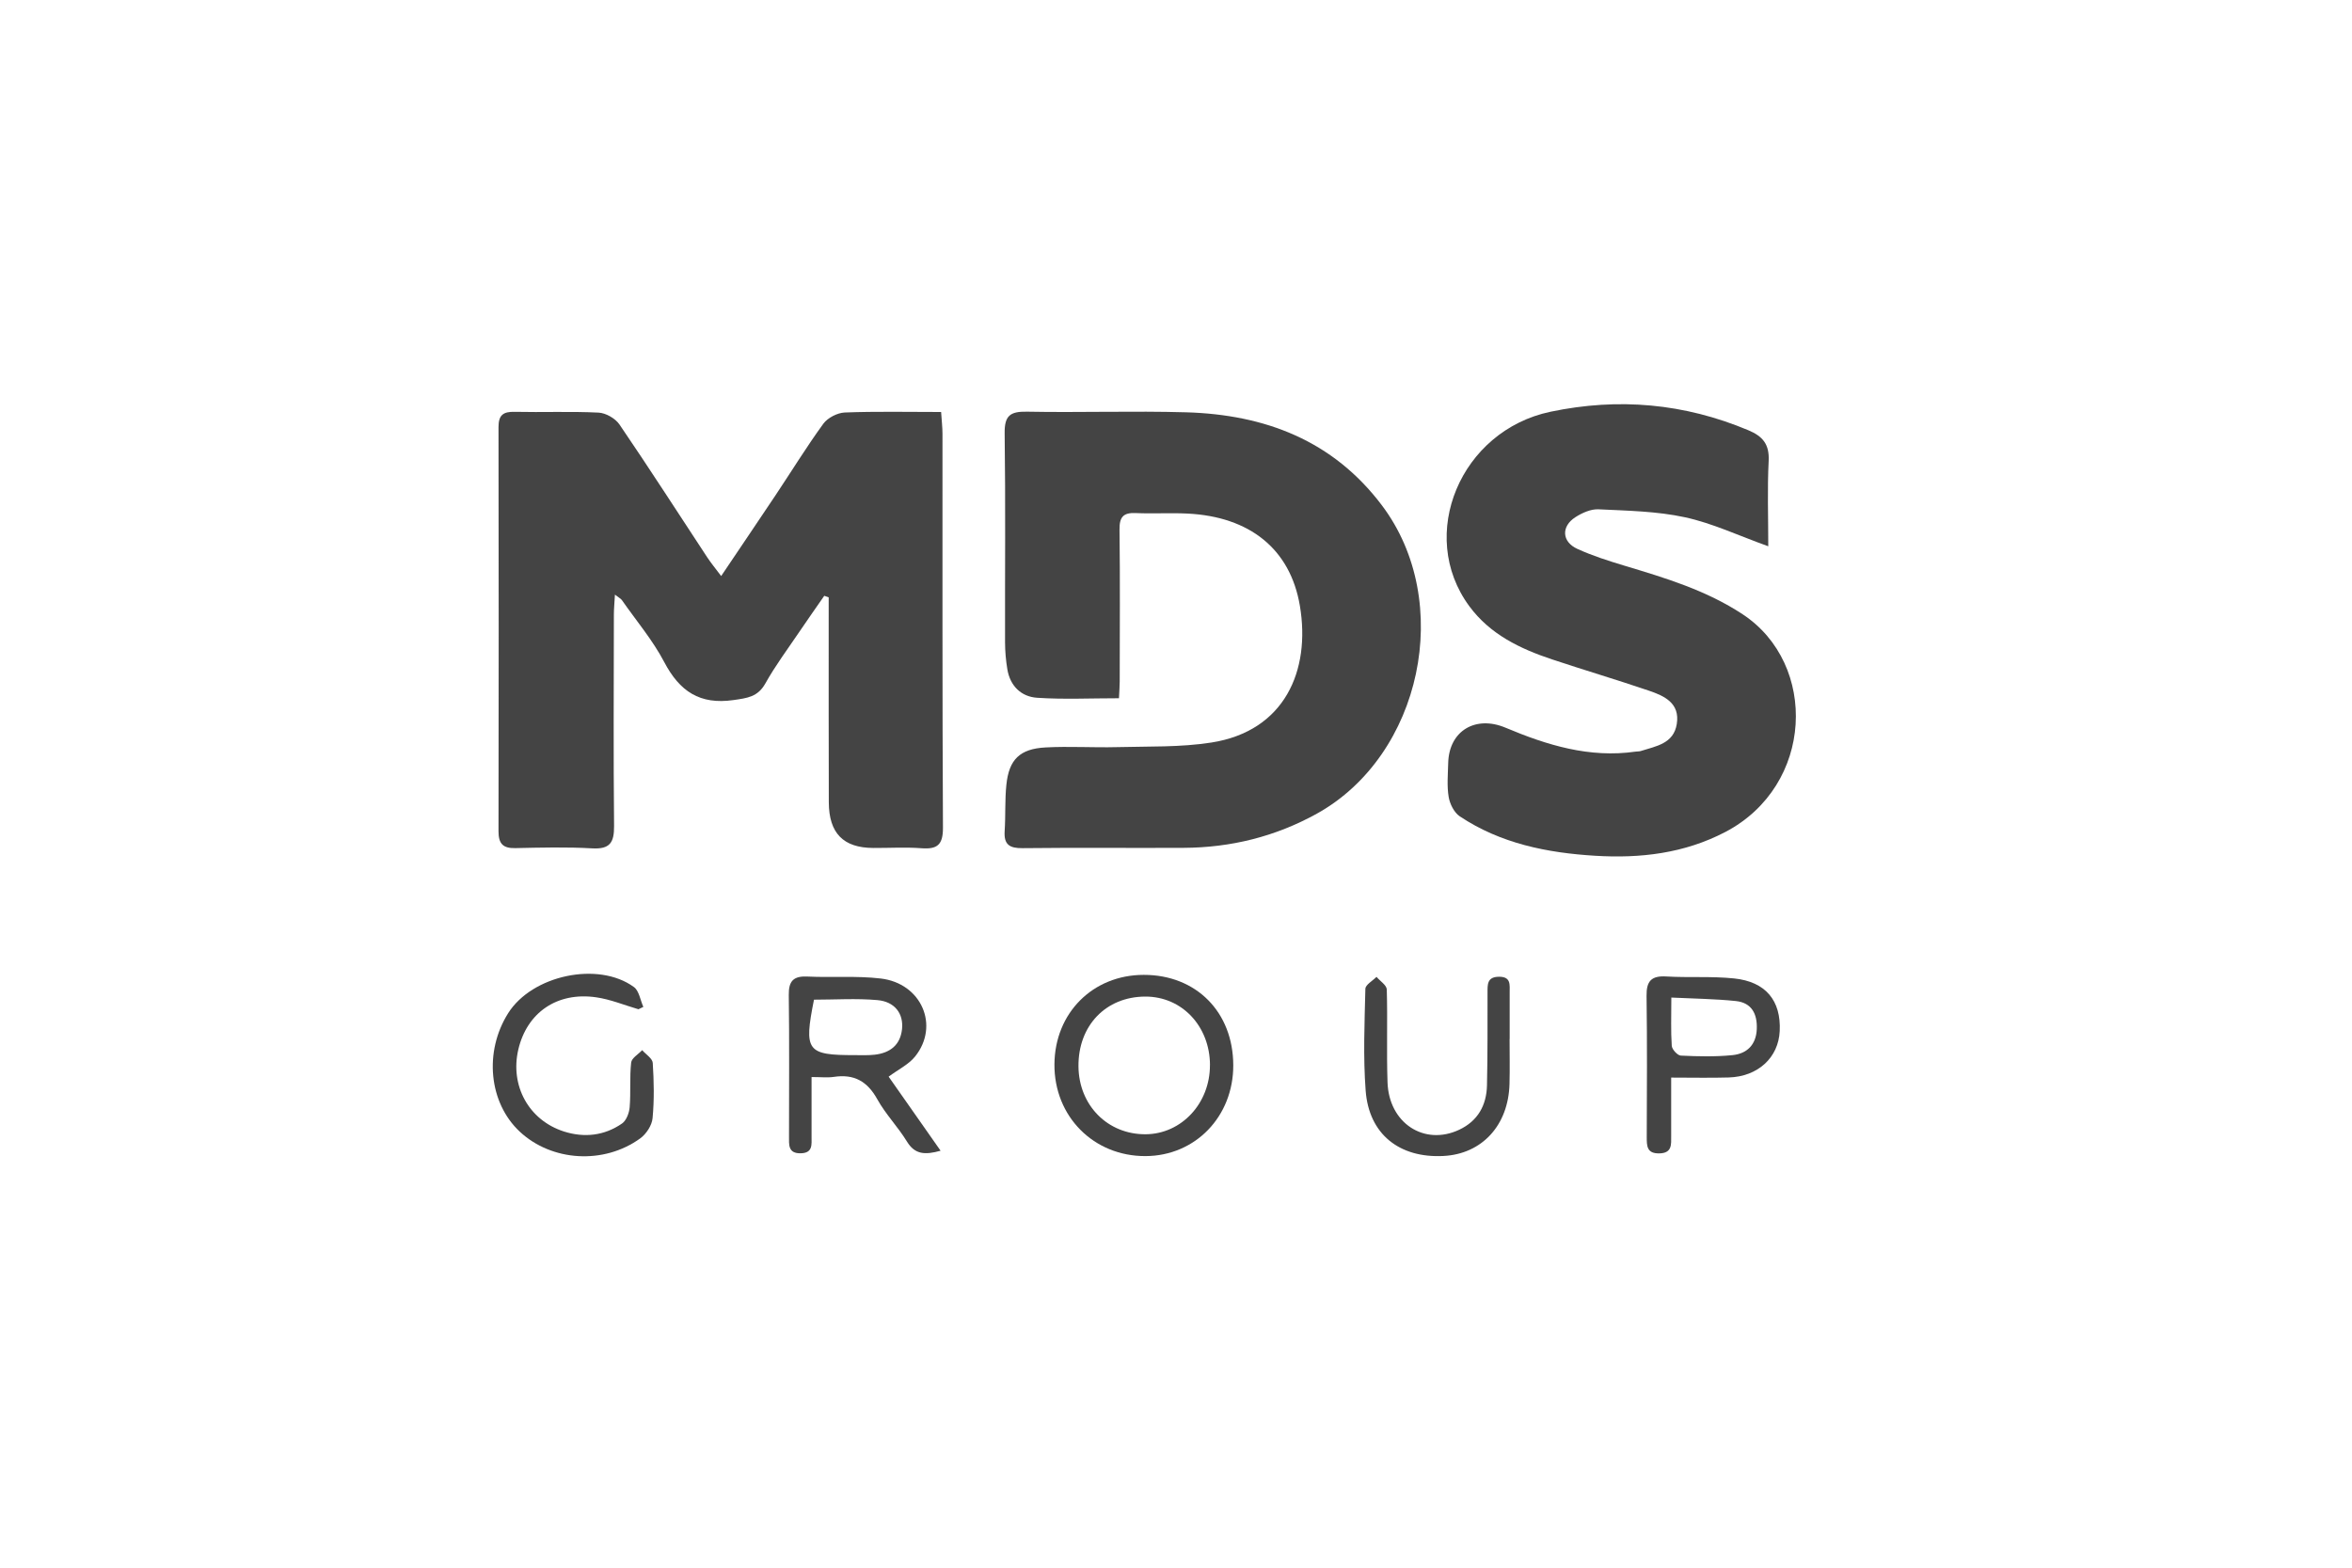
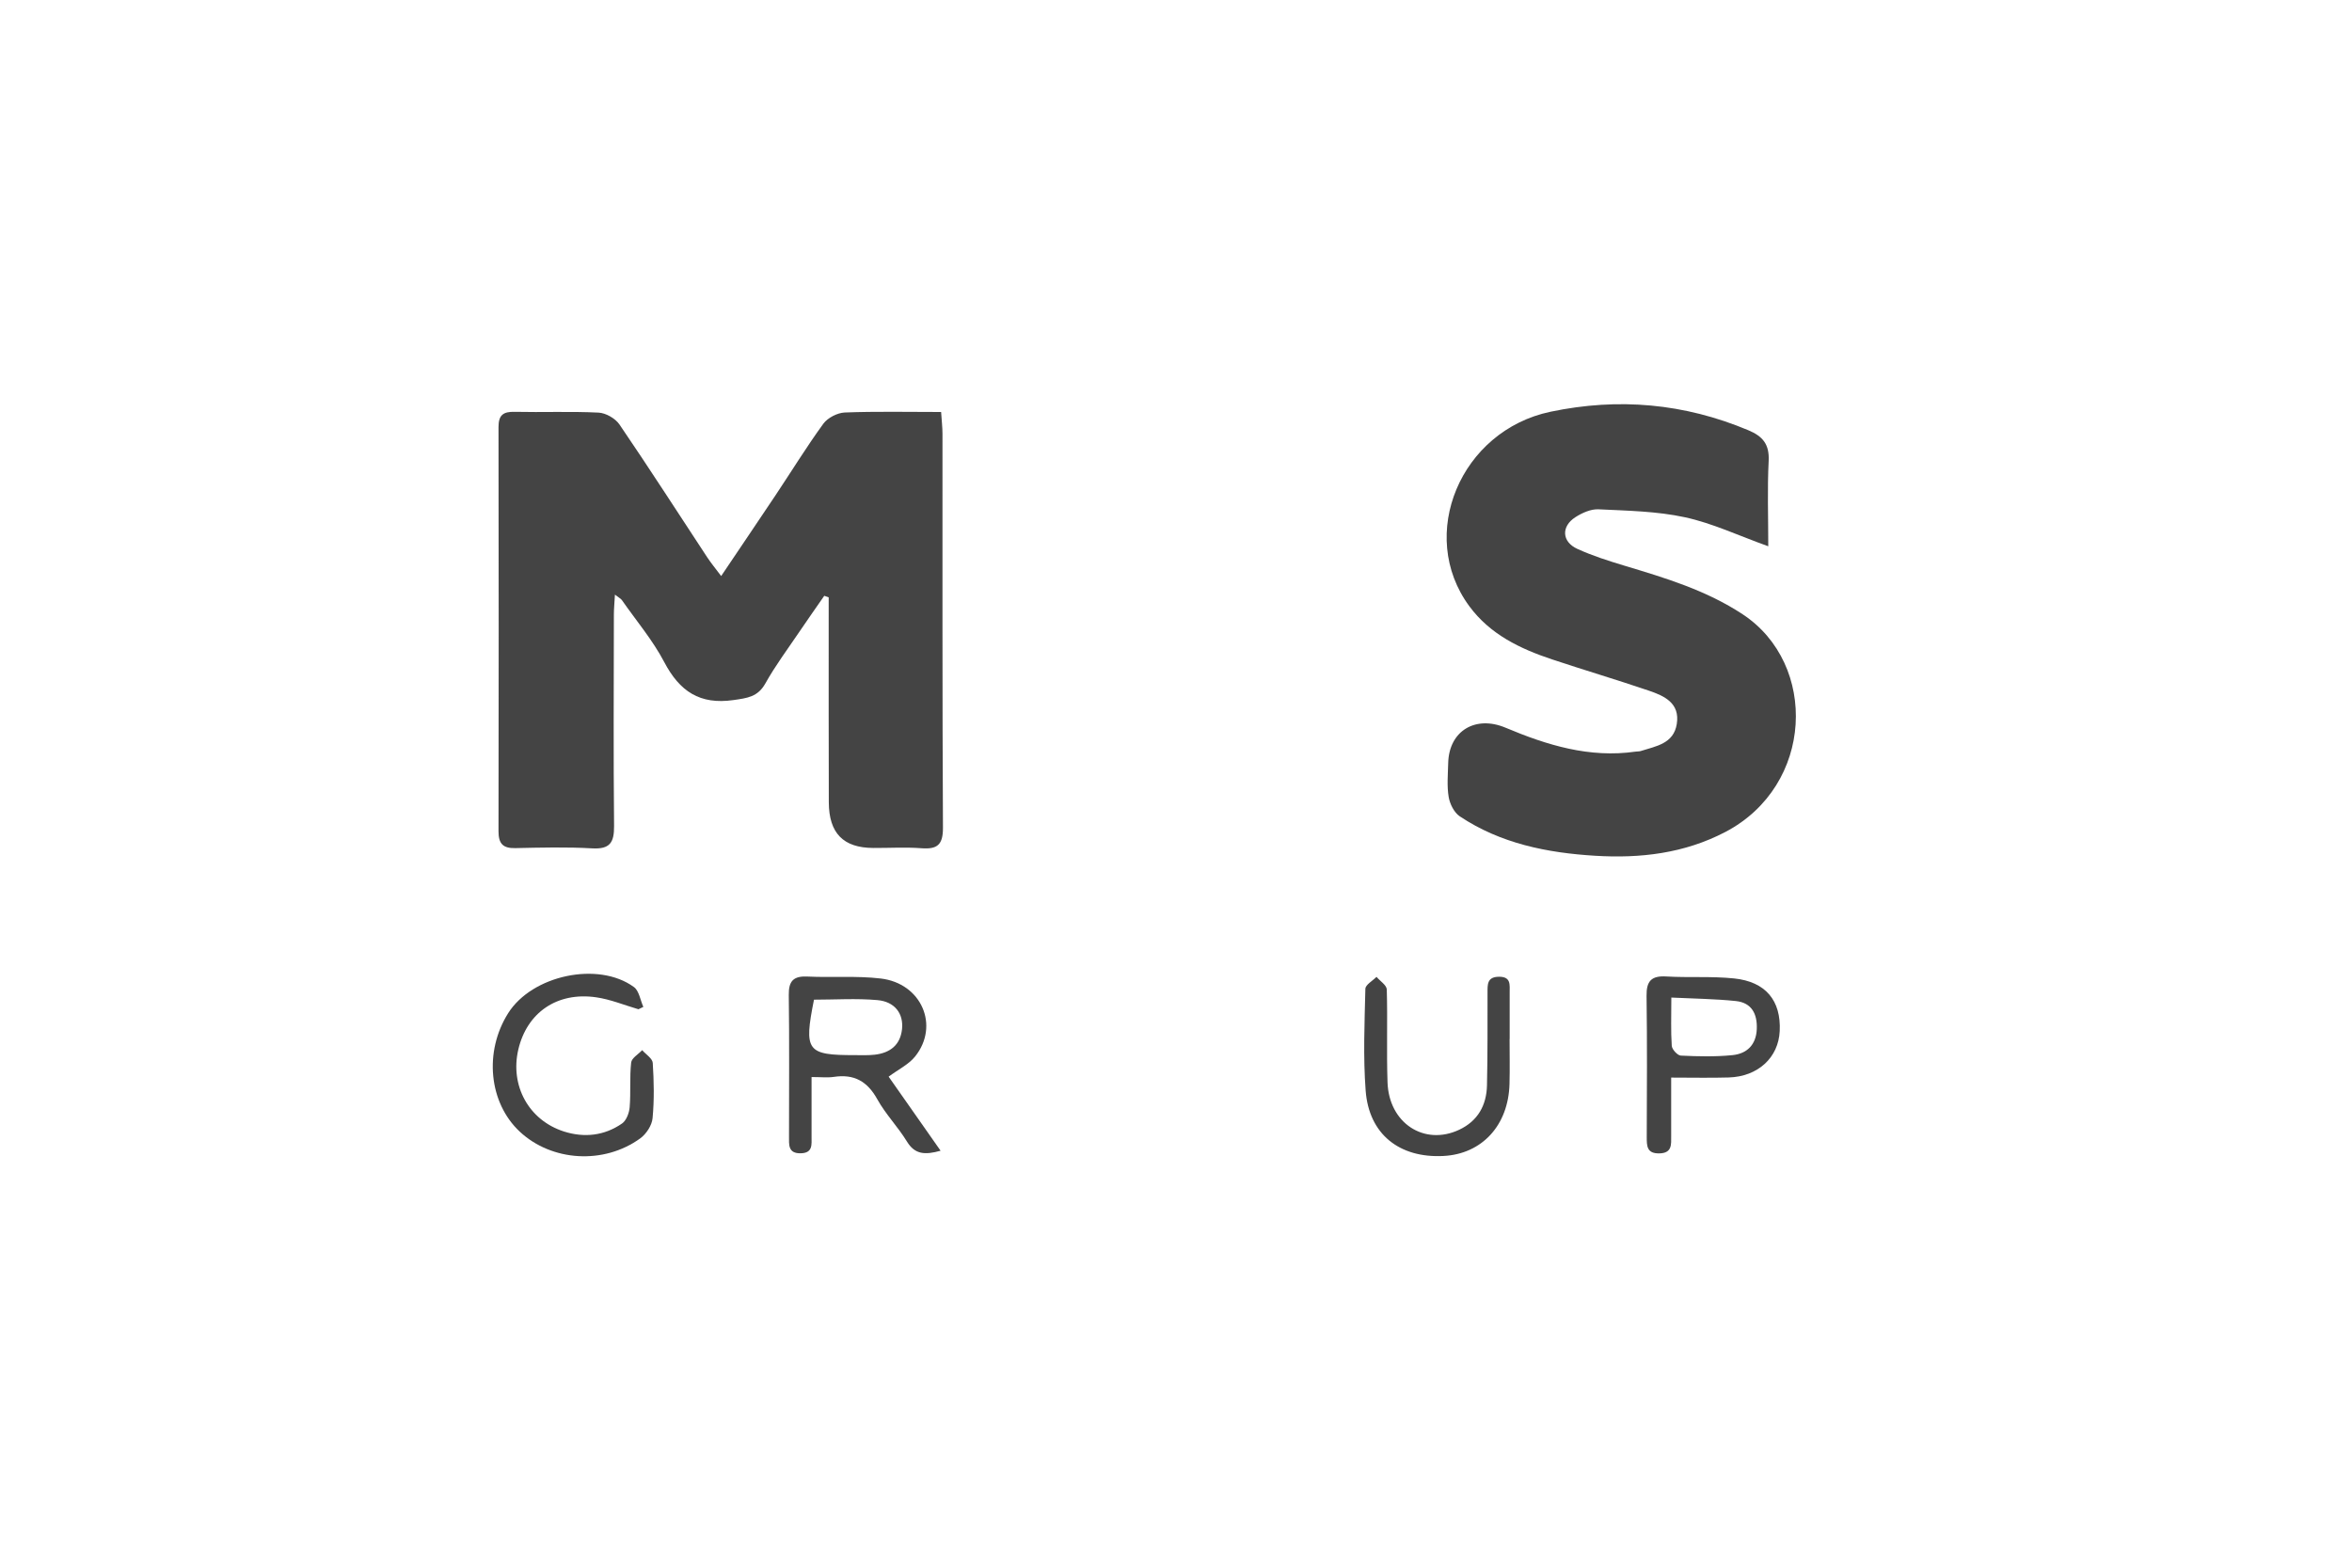
<svg xmlns="http://www.w3.org/2000/svg" id="logos" viewBox="0 0 600 400">
  <defs>
    <style> .cls-1 { fill: #444; } </style>
  </defs>
  <path class="cls-1" d="M183.97,146.98c4.81-7.15,9.39-13.9,13.92-20.69,4.04-6.06,7.86-12.28,12.14-18.17,1.11-1.52,3.58-2.79,5.47-2.87,8.04-.31,16.09-.13,24.58-.13.13,2.09.35,3.87.35,5.64.02,33.47-.06,66.94.12,100.42.02,4.34-1.4,5.56-5.48,5.25-4.08-.31-8.21-.05-12.32-.07-7.61-.04-11.29-3.75-11.32-11.66-.06-15.82-.02-31.65-.03-47.47,0-1.6,0-3.21,0-4.81-.38-.13-.75-.27-1.13-.4-2.18,3.14-4.38,6.27-6.52,9.43-2.89,4.27-5.99,8.43-8.5,12.92-1.93,3.45-4.58,3.74-8.11,4.25-8.65,1.25-13.78-2.25-17.69-9.69-2.95-5.61-7.14-10.56-10.79-15.79-.24-.35-.68-.56-1.79-1.42-.11,2.1-.27,3.62-.27,5.14-.02,17.95-.13,35.91.05,53.86.04,4.27-1.05,6-5.6,5.74-6.52-.37-13.08-.2-19.62-.06-3.16.07-4.26-1.17-4.26-4.29.06-34.39.06-68.77,0-103.16,0-3,1.16-3.94,4.08-3.87,7.15.16,14.31-.15,21.44.2,1.86.09,4.28,1.48,5.34,3.03,7.61,11.17,14.92,22.55,22.35,33.84.98,1.49,2.13,2.88,3.6,4.84Z" />
-   <path class="cls-1" d="M285.45,178.16c-7.26,0-14.09.33-20.87-.12-4.08-.27-6.91-3.02-7.61-7.3-.37-2.24-.57-4.53-.58-6.8-.04-17.8.14-35.59-.1-53.39-.06-4.5,1.39-5.59,5.69-5.51,13.53.26,27.08-.23,40.61.16,20.04.59,37.43,7.13,49.96,23.77,18.45,24.5,10.17,63.74-16.59,78.62-10.61,5.89-21.98,8.68-34.04,8.74-13.69.07-27.38-.08-41.07.08-3.32.04-4.79-.91-4.56-4.35.26-3.94.03-7.92.44-11.83.66-6.43,3.42-9.17,9.99-9.52,6.06-.33,12.16.08,18.24-.08,8.03-.21,16.18.07,24.07-1.17,18.66-2.92,25.37-18.32,22.57-34.9-2.45-14.52-12.85-22.74-28.65-23.52-4.4-.22-8.83.07-13.23-.13-3.18-.14-4.17,1.02-4.13,4.22.16,12.93.06,25.86.05,38.78,0,1.2-.11,2.41-.19,4.25Z" />
  <path class="cls-1" d="M451.08,139.38c-7.61-2.73-14.26-5.89-21.26-7.4-7.17-1.55-14.68-1.67-22.06-2.03-1.94-.09-4.18.92-5.89,2.02-3.66,2.36-3.45,6.28.52,8.08,3.84,1.75,7.91,3.05,11.96,4.27,10.48,3.15,20.9,6.28,30.2,12.41,19.29,12.71,18.22,43.7-4.41,55.55-10.48,5.48-21.69,6.77-33.19,6.07-12.23-.74-24.14-3.11-34.57-10.07-1.43-.96-2.52-3.15-2.82-4.93-.47-2.81-.19-5.76-.12-8.65.2-8.25,6.99-12.24,14.62-9.03,10.56,4.45,21.42,7.8,33.16,6.11.45-.07.93-.02,1.36-.16,3.86-1.23,8.36-1.85,9.17-6.88.86-5.34-3.15-7.17-7.13-8.52-8.18-2.78-16.47-5.24-24.67-7.97-8.18-2.72-15.83-6.39-21.12-13.57-13.43-18.19-2.25-44.82,20.74-49.63,17.32-3.63,34.09-2.14,50.44,4.73,3.7,1.55,5.39,3.6,5.18,7.83-.36,7.1-.1,14.23-.1,21.77Z" />
-   <path class="cls-1" d="M314.61,271.78c.04,13.09-9.67,23.15-22.39,23.2-13.23.05-23.33-10.13-23.23-23.44.1-13.08,9.79-22.79,22.77-22.8,13.39-.02,22.81,9.48,22.85,23.04ZM308.67,271.74c-.04-9.93-7.18-17.49-16.51-17.46-10.06.03-17.12,7.4-17.04,17.79.08,9.96,7.45,17.41,17.15,17.34,9.15-.07,16.43-7.92,16.39-17.67Z" />
  <path class="cls-1" d="M239.95,293.61c-4.02,1.13-6.57.95-8.58-2.33-2.29-3.75-5.45-6.98-7.57-10.8-2.54-4.6-5.95-6.49-11.08-5.71-1.62.24-3.31.04-5.69.04,0,5.3.02,10.26,0,15.22-.01,1.94.38,4.14-2.7,4.23-3.34.1-3.05-2.2-3.05-4.36,0-12.01.1-24.02-.06-36.03-.05-3.59,1.21-4.87,4.78-4.7,6.22.3,12.51-.23,18.67.5,10.41,1.22,15.08,12.04,8.77,19.9-1.63,2.03-4.24,3.28-6.75,5.14,4.28,6.11,8.58,12.24,13.27,18.92ZM207.65,255.07c-2.62,13.14-1.85,14.16,10.48,14.15,1.67,0,3.35.08,5.01-.11,3.89-.45,6.53-2.43,6.97-6.54.41-3.92-1.83-7-6.28-7.39-5.37-.48-10.82-.11-16.17-.11Z" />
  <path class="cls-1" d="M162.85,257.51c-3.6-1.05-7.13-2.53-10.81-3.05-9.93-1.42-17.6,3.9-19.81,13.3-2.17,9.21,2.64,18.08,11.65,20.95,5.16,1.64,10.3,1.08,14.81-2.05,1.1-.77,1.82-2.69,1.94-4.15.31-3.78-.03-7.62.38-11.39.12-1.15,1.83-2.12,2.81-3.17.94,1.08,2.62,2.11,2.7,3.25.3,4.7.4,9.45-.05,14.13-.17,1.82-1.61,4.01-3.13,5.12-9.31,6.76-22.61,5.9-30.75-1.71-7.88-7.37-9.16-20.35-2.97-30.2,6.1-9.7,22.95-13.35,32.09-6.7,1.33.97,1.63,3.34,2.41,5.07-.42.2-.84.41-1.26.61Z" />
  <path class="cls-1" d="M426.32,274.95c0,5.27.01,10.09,0,14.91,0,2.14.27,4.37-3.03,4.43-3.21.06-3.2-1.91-3.2-4.21.04-12,.12-24-.05-36-.05-3.77,1.24-5.15,5.02-4.93,5.75.34,11.57-.09,17.29.5,8.1.83,12.02,5.67,11.66,13.41-.31,6.79-5.55,11.64-13.02,11.86-4.67.14-9.35.03-14.66.03ZM426.36,254.53c0,4.78-.15,8.57.11,12.32.06.92,1.47,2.45,2.31,2.49,4.39.21,8.83.32,13.19-.12,3.66-.37,6.02-2.61,6.19-6.64.16-3.88-1.3-6.73-5.33-7.16-5.23-.55-10.52-.6-16.47-.89Z" />
  <path class="cls-1" d="M385.1,265.12c0,3.8.08,7.6-.02,11.4-.27,10.61-7.02,17.94-16.88,18.43-11.23.57-18.99-5.57-19.82-16.68-.65-8.61-.28-17.31-.07-25.97.02-1.04,1.85-2.04,2.84-3.05.91,1.07,2.58,2.12,2.62,3.21.23,7.9-.08,15.81.19,23.7.35,10.42,9.37,16.28,18.28,12.1,4.76-2.24,6.97-6.24,7.09-11.31.18-7.9.13-15.8.14-23.7,0-2.06-.12-3.99,2.89-4.03,3.17-.04,2.75,2.1,2.76,4.04.02,3.95,0,7.9,0,11.85h-.02Z" />
</svg>